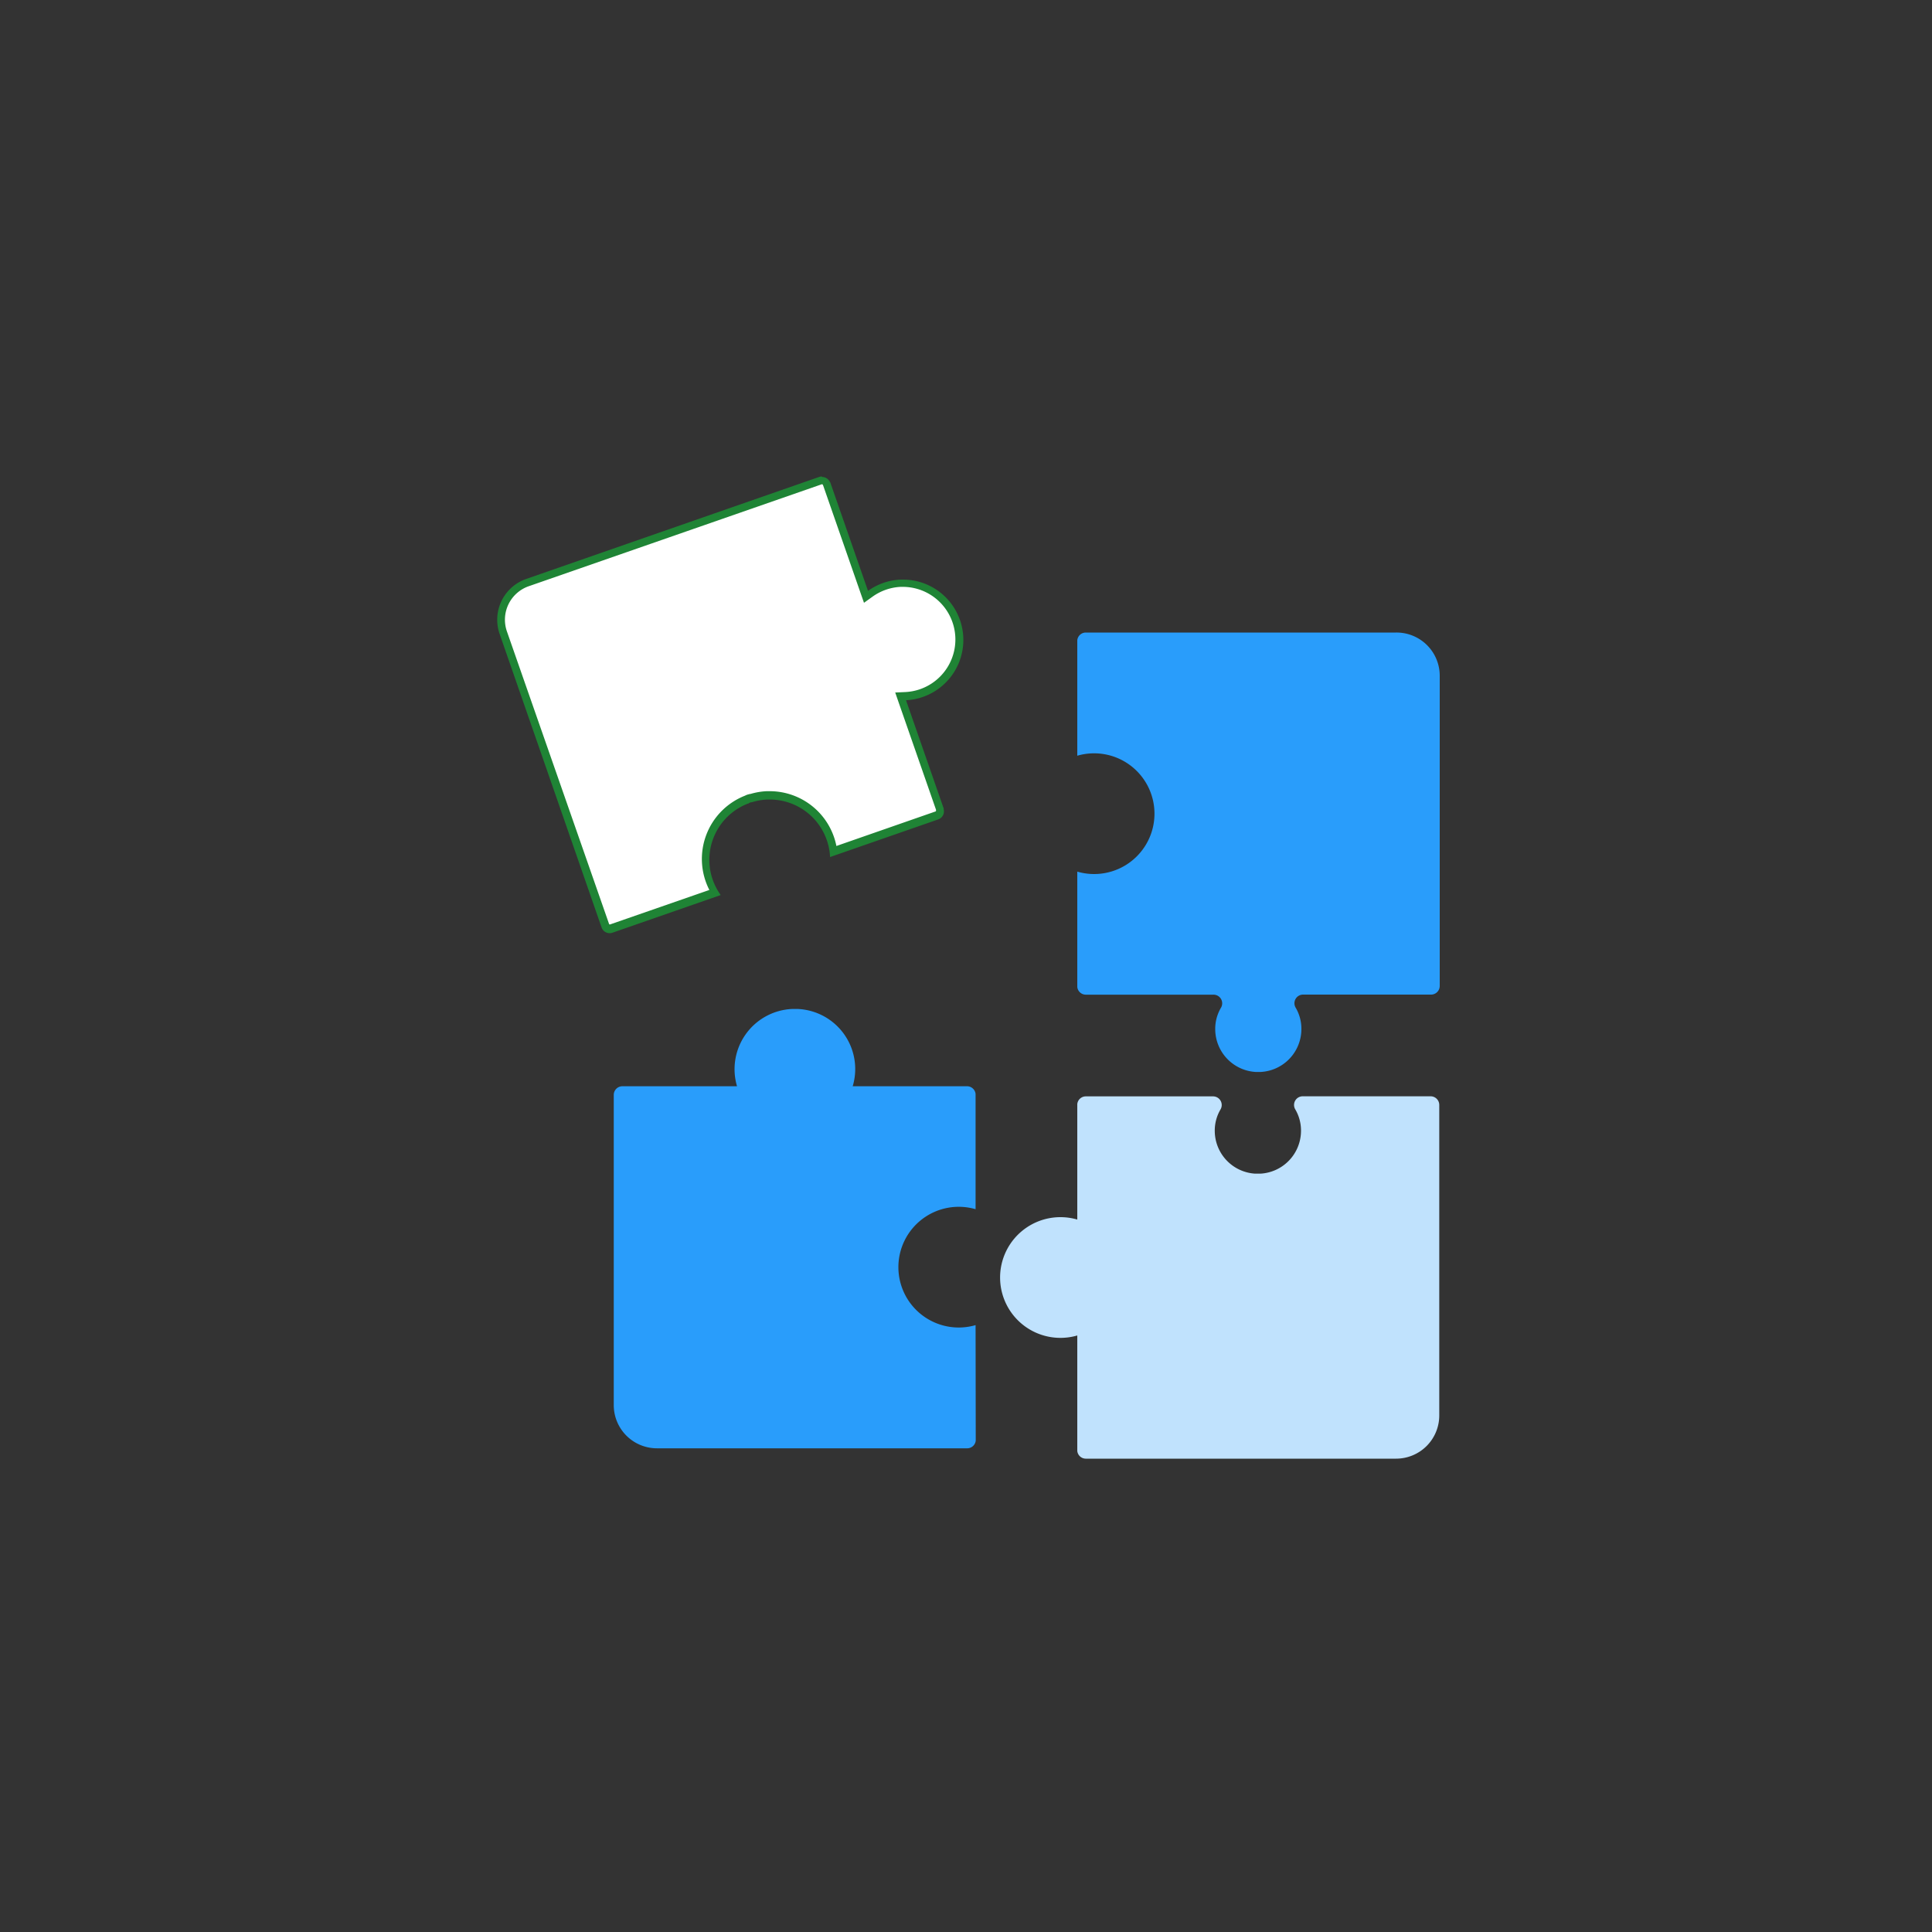
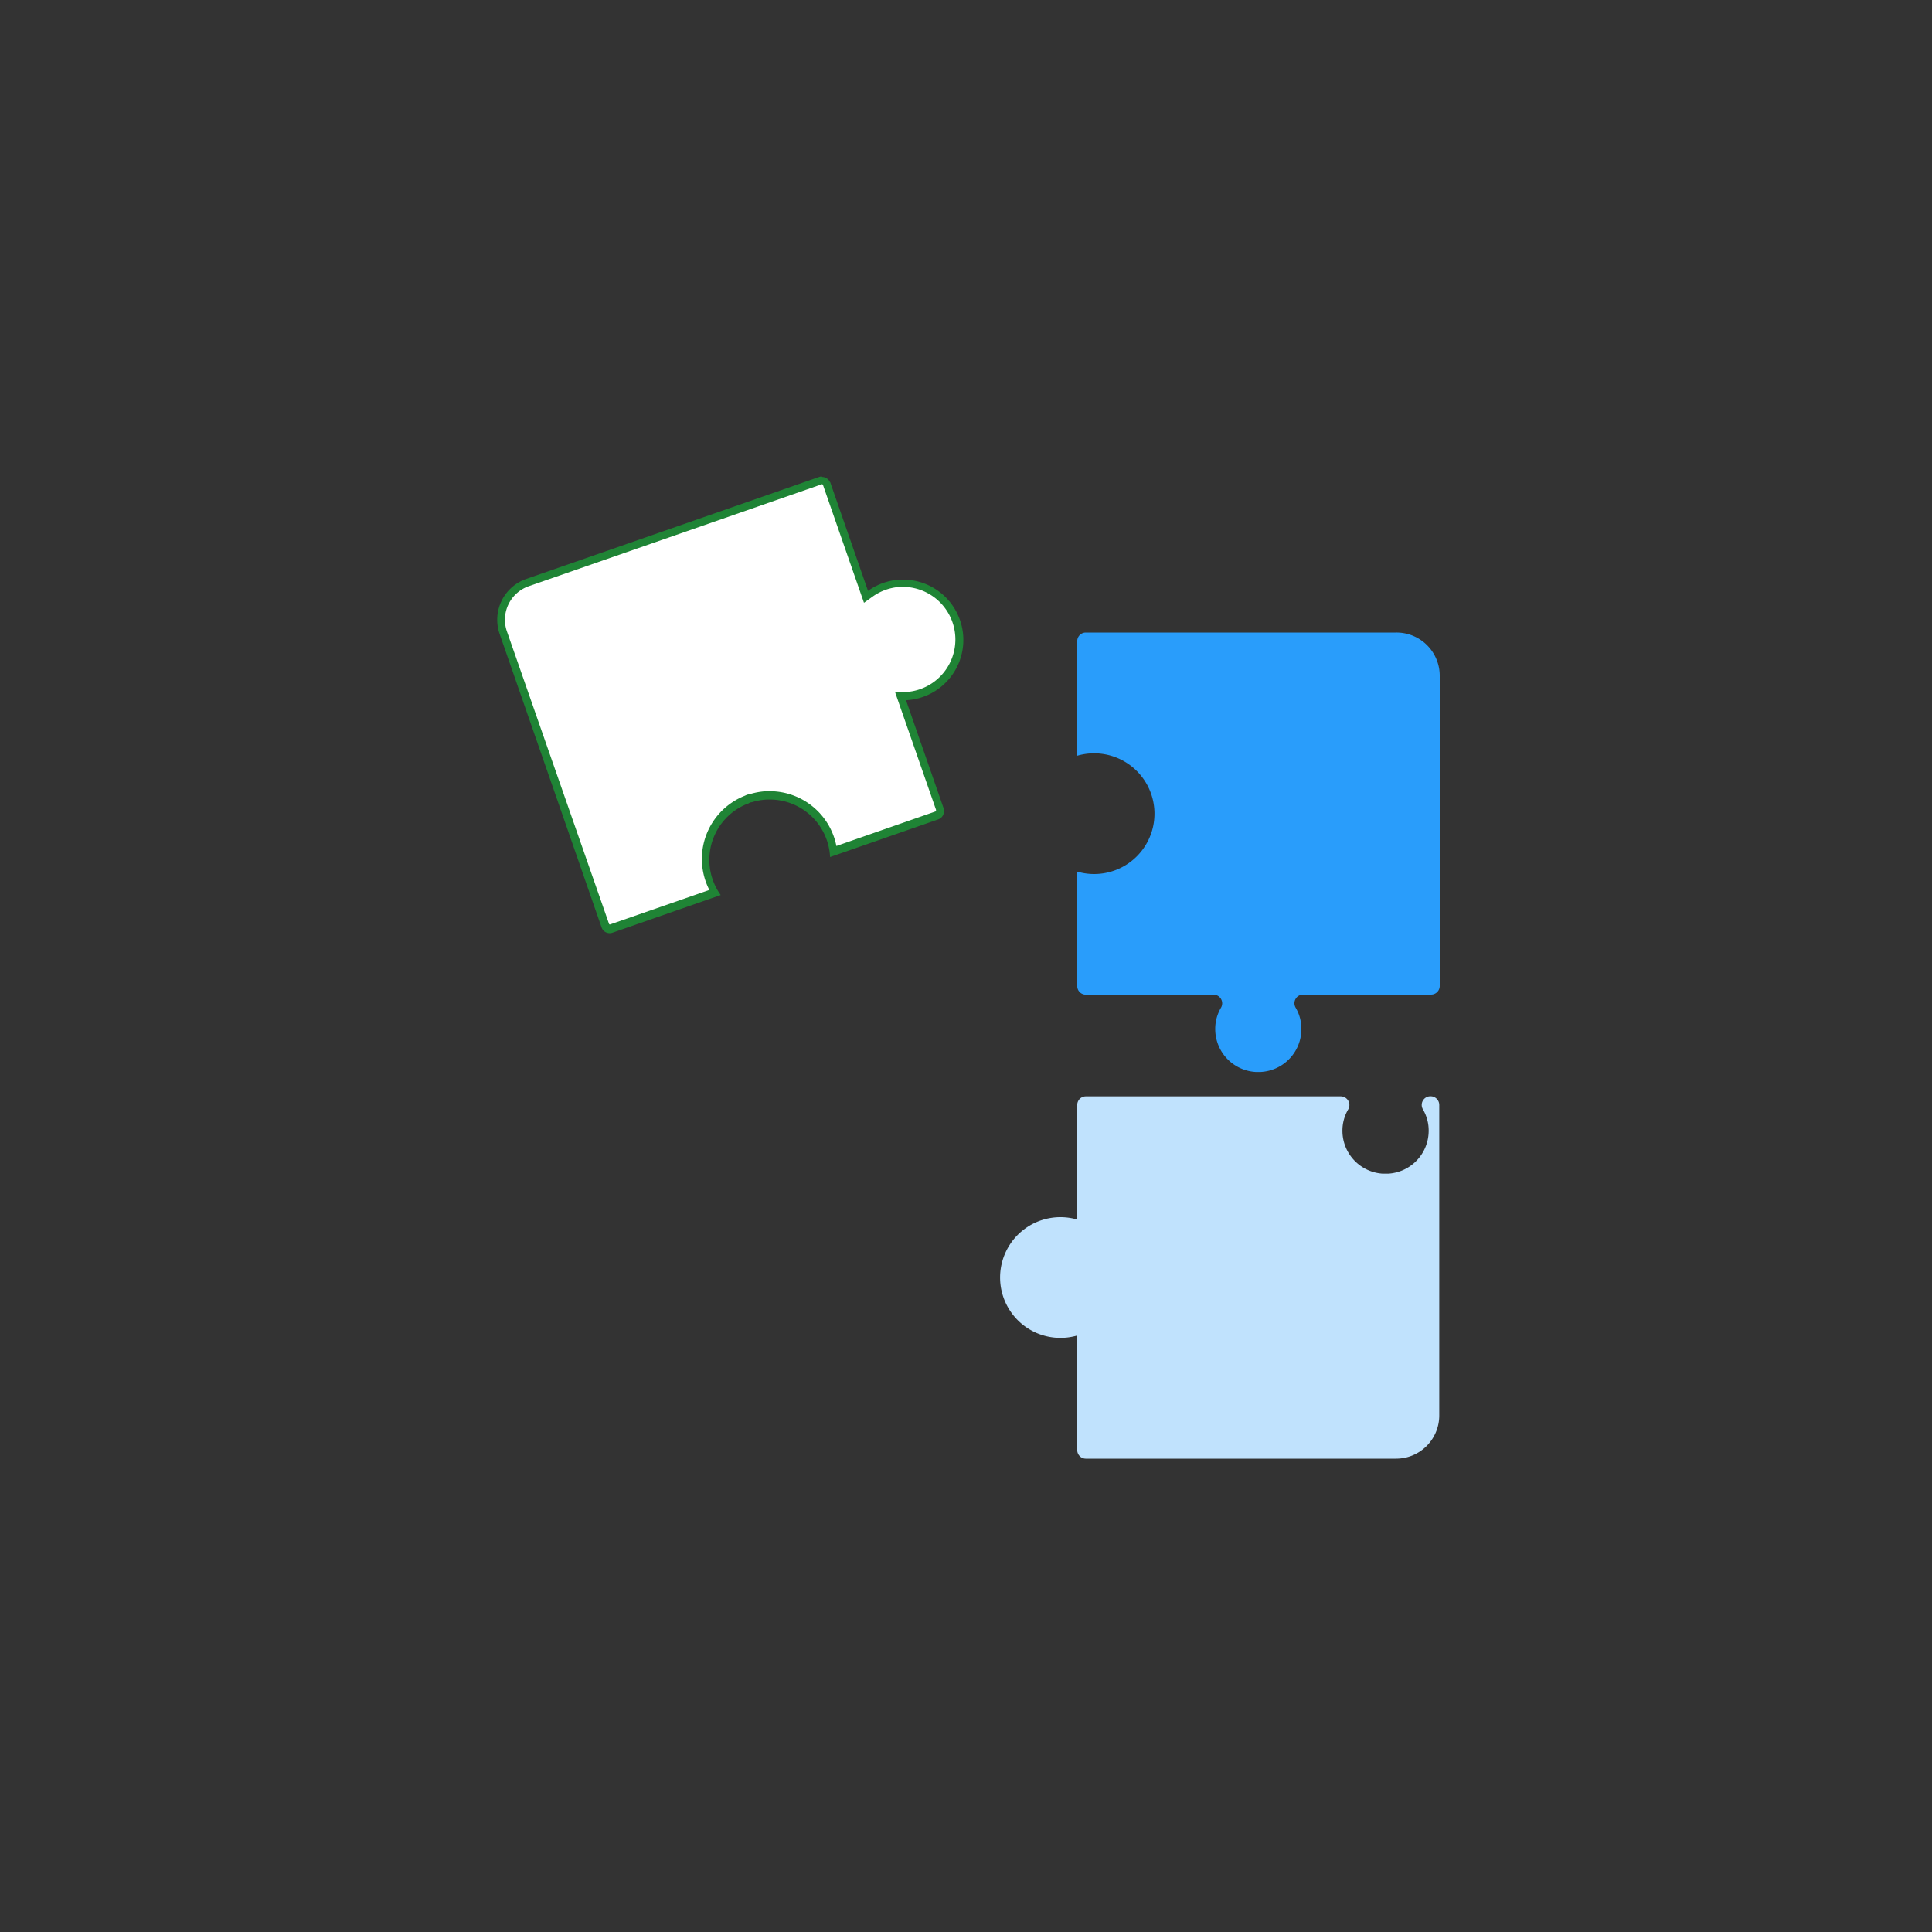
<svg xmlns="http://www.w3.org/2000/svg" viewBox="0 0 250 250">
  <rect x="0" y="0" width="250" height="250" fill="#333333" stroke="none" />
  <defs>
    <style>.cls-1{fill:none;}.cls-2{fill:#299dfb;}.cls-3{fill:#fff;}.cls-4{fill:#1f8435;}.cls-5{fill:#c0e2fd;}</style>
  </defs>
  <title>Transcreation_Icona_Home</title>
  <g id="Layer_8" data-name="Layer 8">
-     <path class="cls-1" d="M161.82,145.3c-.23,0-.46,0-.68,0,.12,0,.23,0,.36,0S161.71,145.31,161.82,145.3Z" />
    <path class="cls-1" d="M137,135.28H122.16v0H137a1.11,1.11,0,0,1,1.09,1,1.11,1.11,0,0,1,1.09-1H154v0H139.18a1.11,1.11,0,0,1-1.09-1A1.11,1.11,0,0,1,137,135.28Z" />
-     <path class="cls-1" d="M114.35,125.27c.23,0,.45,0,.68,0-.12,0-.23,0-.36,0S114.46,125.26,114.35,125.27Z" />
    <path class="cls-2" d="M180.66,81.85H140.49a1.11,1.11,0,0,0-1.09,1,1,1,0,0,1,0,.11V97.79a7.81,7.81,0,1,1,0,15V127.6a1,1,0,0,1,0,.11,1.11,1.11,0,0,0,1.09,1h14.83v0H157a1.12,1.12,0,0,1,1,1.68,5.38,5.38,0,0,0-.75,2.78,5.56,5.56,0,0,0,5.22,5.54c.23,0,.46,0,.68,0a5.56,5.56,0,0,0,5.25-5.55,5.39,5.39,0,0,0-.75-2.78,1.12,1.12,0,0,1,1-1.68h1.7v0h14.83a1.12,1.12,0,0,0,1.12-1.12V87.43A5.59,5.59,0,0,0,180.66,81.85Z" />
    <path class="cls-3" d="M78.89,120.21a.62.62,0,0,1-.58-.41L65.11,81.86a5.09,5.09,0,0,1,3.13-6.47l37.94-13.2a.59.59,0,0,1,.19,0,.62.62,0,0,1,.55.37l0,0,.05.08,5.06,14.57.54-.39a7.3,7.3,0,0,1,3.94-1.37h.34a7.31,7.31,0,0,1,.33,14.61l-.67,0,5.09,14.64h0s0,0,0,.07a.61.61,0,0,1-.38.72l-13.4,4.66a8.3,8.3,0,0,0-8.24-7.25h-.38a8.33,8.33,0,0,0-2,.34l-.1,0-.27.07-.24.1-.09,0a8.3,8.3,0,0,0-4.05,12l-13.4,4.66A.62.62,0,0,1,78.89,120.21Z" />
    <path class="cls-4" d="M106.37,62.66a.12.12,0,0,1,.1.07l.05.1,4.84,13.91L111.8,78l1.09-.78a6.79,6.79,0,0,1,3.67-1.28h.32a6.81,6.81,0,0,1,.3,13.61l-1.34.06.44,1.27,4.84,13.9v0l0,.09a.11.11,0,0,1-.06.13l-12.83,4.47a8.8,8.8,0,0,0-8.63-7.09h-.41a8.8,8.8,0,0,0-2.09.36l-.07,0-.33.09a2.33,2.33,0,0,0-.3.13l0,0a8.8,8.8,0,0,0-4.61,12.2l-12.87,4.47a.12.12,0,0,1-.11-.08L65.59,81.69a4.59,4.59,0,0,1,2.82-5.83l37.94-13.2h0m0-1a1.09,1.09,0,0,0-.36.06L68.08,74.92A5.59,5.59,0,0,0,64.64,82L77.84,120a1.11,1.11,0,0,0,1.42.69l14-4.87A7.8,7.8,0,0,1,96.74,104c.1,0,.19-.1.3-.14s.23-.05.35-.08a7.81,7.81,0,0,1,1.87-.32h.36a7.81,7.81,0,0,1,7.79,7.44l14-4.87a1.1,1.1,0,0,0,.7-1.31.91.91,0,0,0,0-.11l-4.87-14a7.81,7.81,0,0,0-.35-15.61h-.36a7.81,7.81,0,0,0-4.21,1.46l-4.87-14s0-.06-.06-.09a1.12,1.12,0,0,0-1-.65Z" />
-     <path class="cls-2" d="M126.24,171.47a7.81,7.81,0,1,1,0-15V141.67a1.09,1.09,0,0,1,0-.11,1.11,1.11,0,0,0-1.09-1H110.34v0a7.78,7.78,0,0,0-7.13-10c-.23,0-.46,0-.68,0a7.8,7.8,0,0,0-7.16,10v0H80.54a1.12,1.12,0,0,0-1.12,1.12v40.17A5.59,5.59,0,0,0,85,187.41h40.17a1.11,1.11,0,0,0,1.09-1s0-.07,0-.11Z" />
-     <path class="cls-5" d="M185.12,141.86H168.6a1.12,1.12,0,0,0-1,1.68,5.39,5.39,0,0,1,.75,2.78,5.56,5.56,0,0,1-5.25,5.55c-.11,0-.22,0-.33,0s-.24,0-.36,0a5.56,5.56,0,0,1-5.22-5.54,5.38,5.38,0,0,1,.75-2.78,1.12,1.12,0,0,0-1-1.68H140.49a1.11,1.11,0,0,0-1.09,1,1.09,1.09,0,0,0,0,.11v14.83a7.81,7.81,0,1,0,0,15v14.83s0,.07,0,.11a1.11,1.11,0,0,0,1.09,1h40.17a5.59,5.59,0,0,0,5.58-5.58V143A1.12,1.12,0,0,0,185.12,141.86Z" />
+     <path class="cls-5" d="M185.12,141.86a1.12,1.12,0,0,0-1,1.68,5.39,5.39,0,0,1,.75,2.78,5.56,5.56,0,0,1-5.25,5.55c-.11,0-.22,0-.33,0s-.24,0-.36,0a5.56,5.56,0,0,1-5.22-5.54,5.38,5.38,0,0,1,.75-2.78,1.12,1.12,0,0,0-1-1.68H140.49a1.11,1.11,0,0,0-1.09,1,1.09,1.09,0,0,0,0,.11v14.83a7.81,7.81,0,1,0,0,15v14.83s0,.07,0,.11a1.11,1.11,0,0,0,1.09,1h40.17a5.59,5.59,0,0,0,5.58-5.58V143A1.12,1.12,0,0,0,185.12,141.86Z" />
  </g>
</svg>